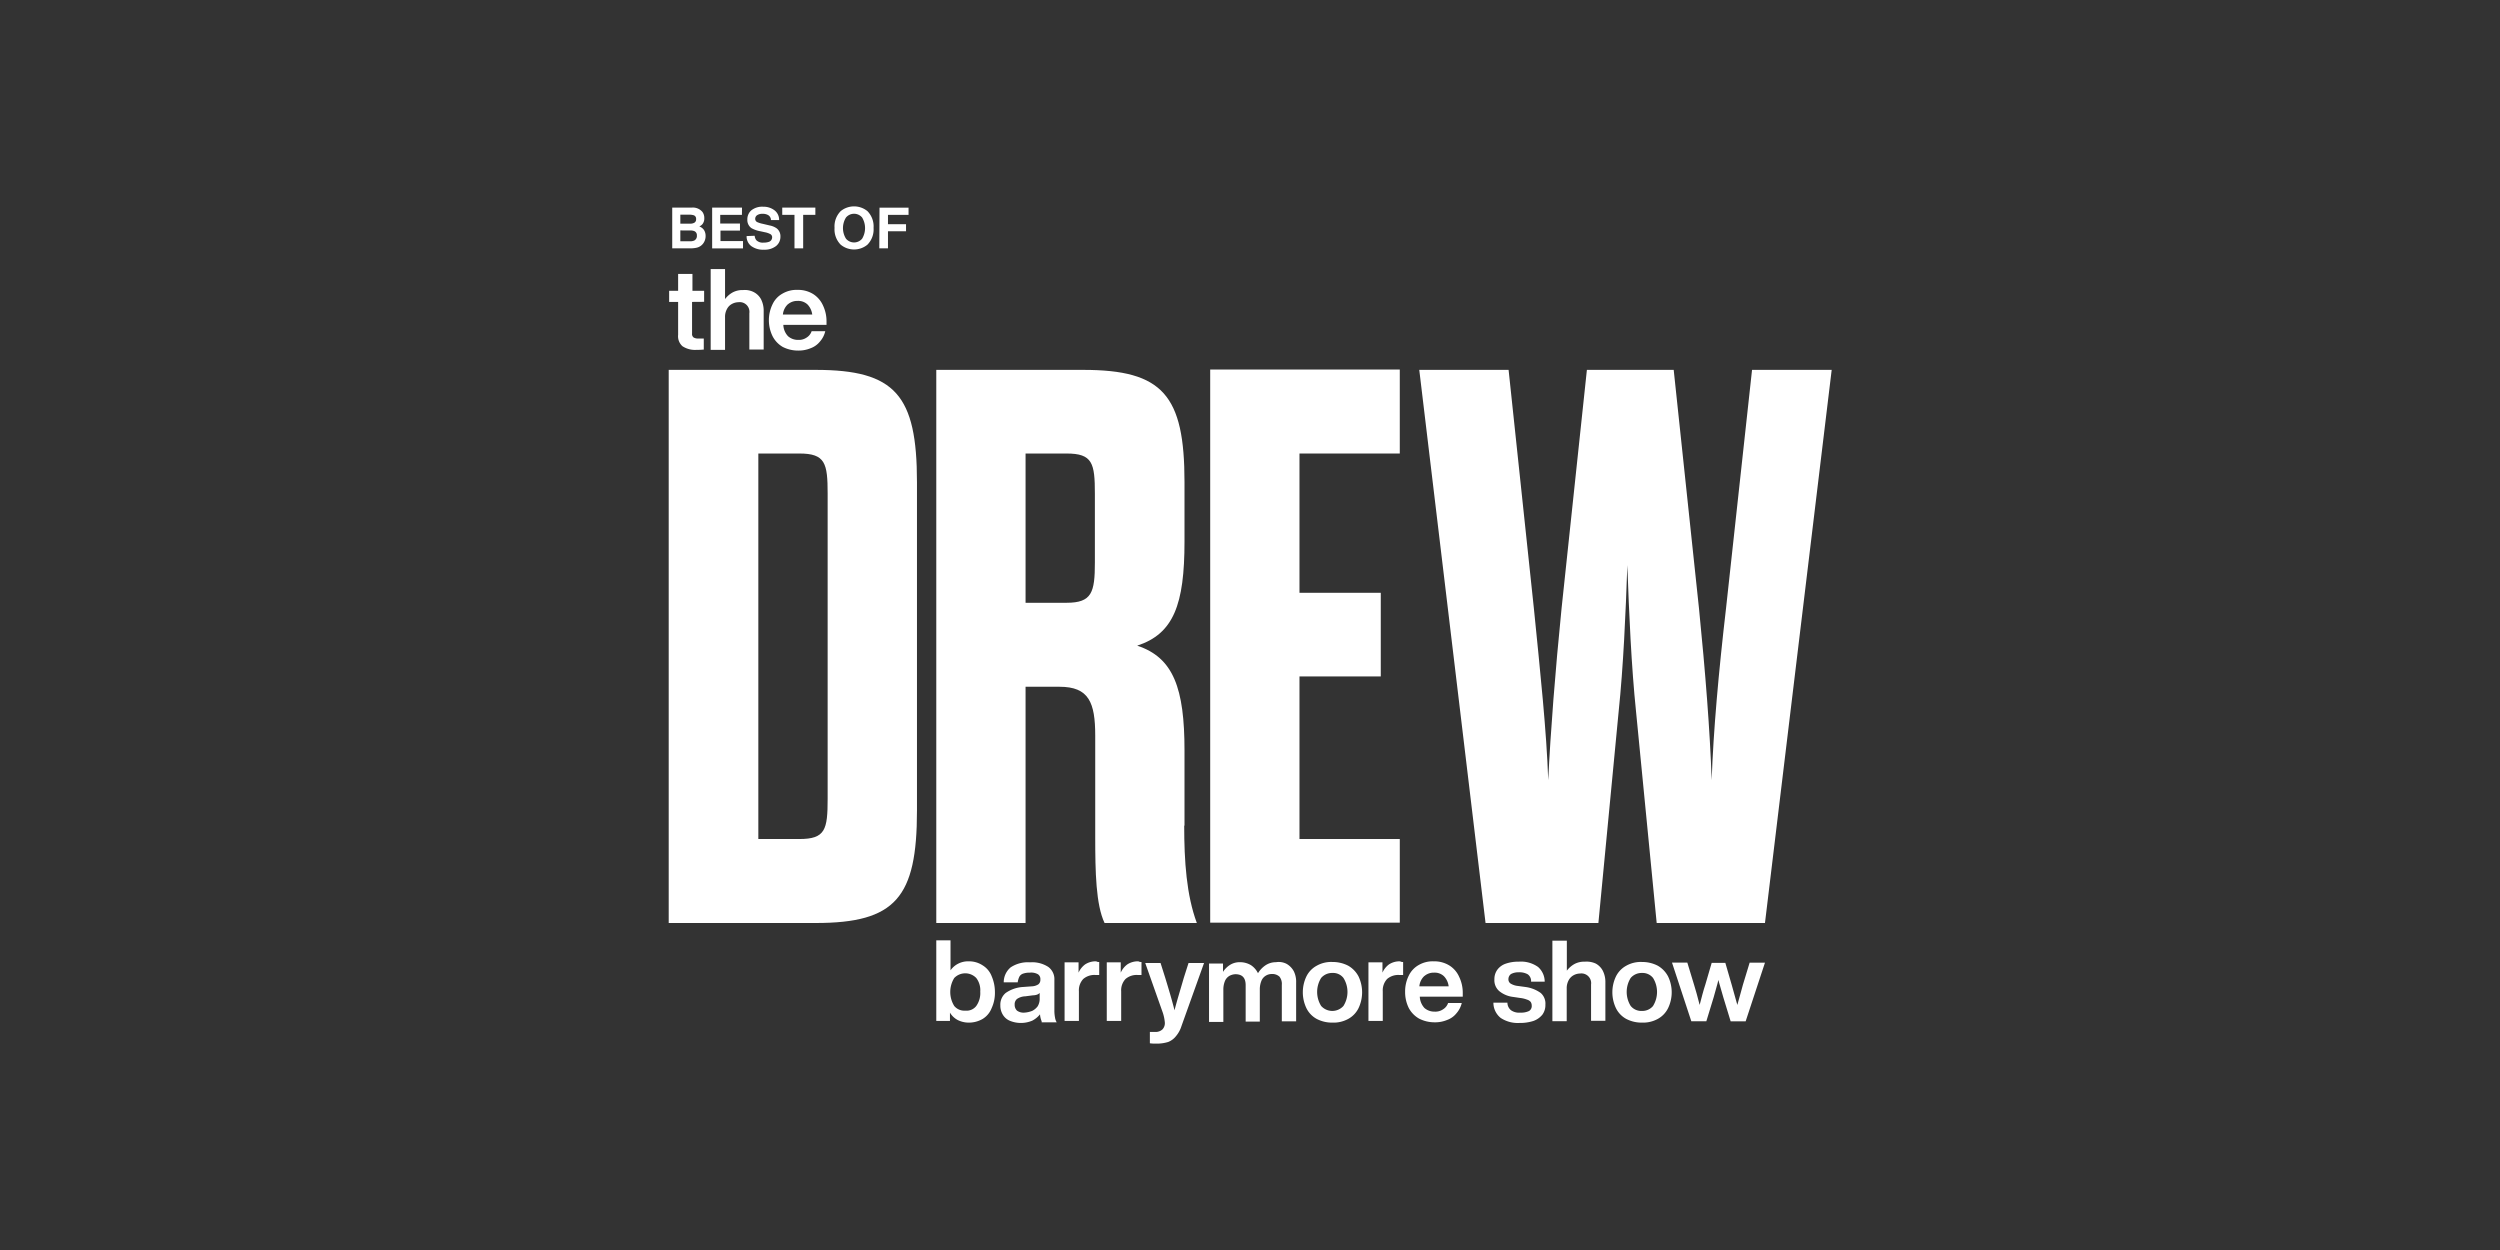
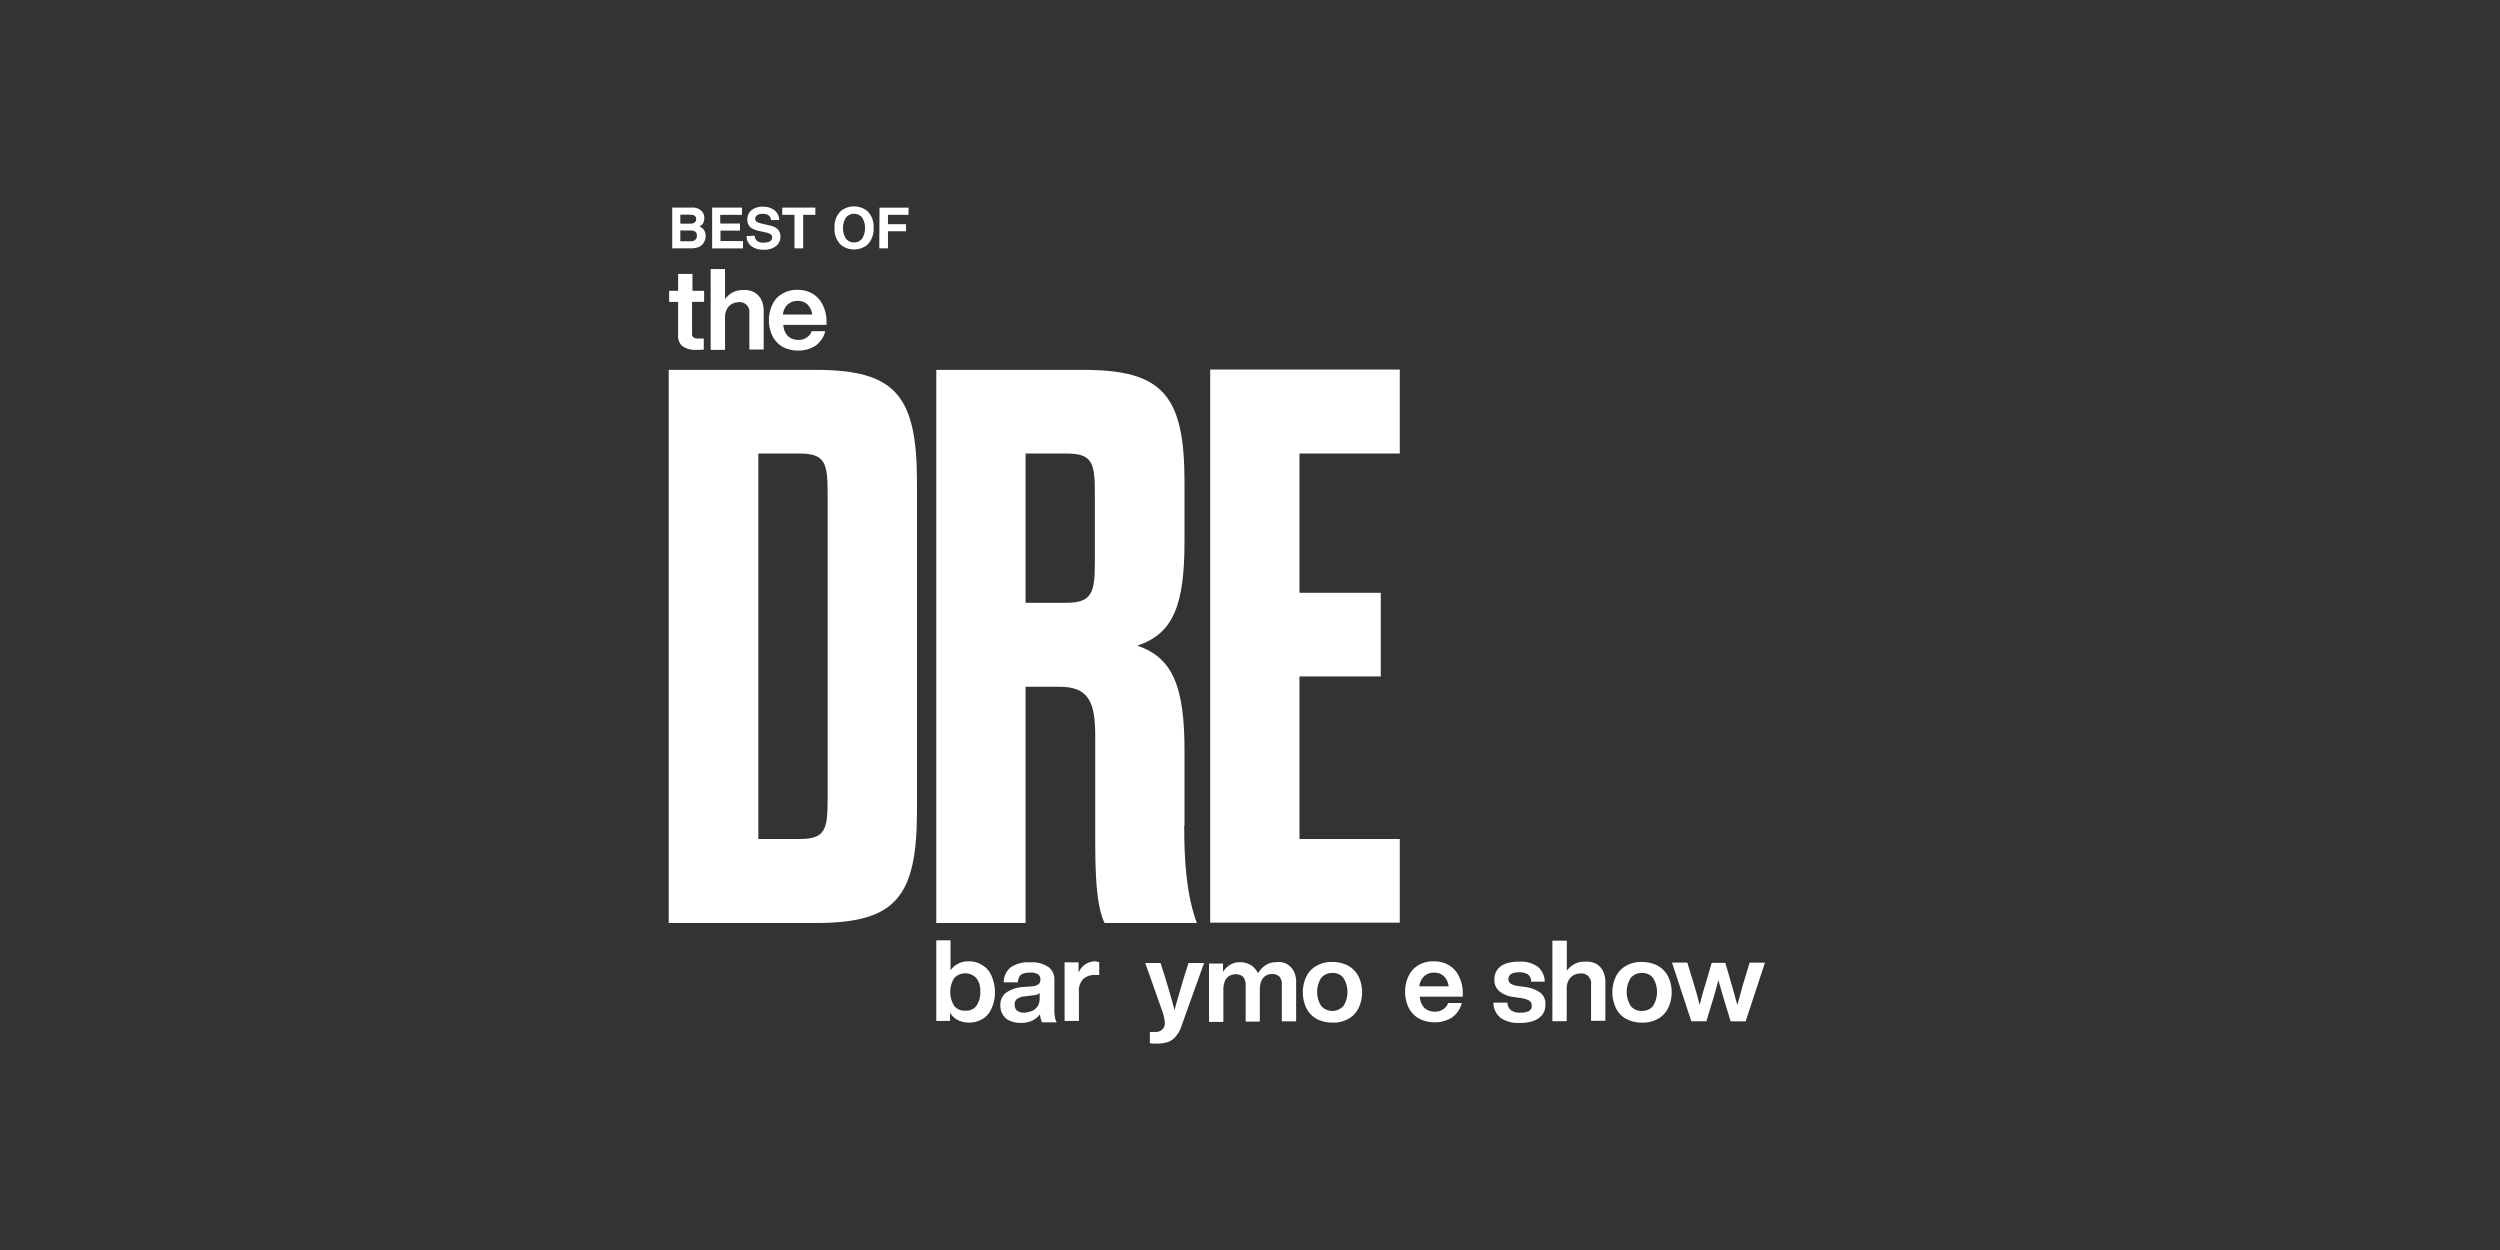
<svg xmlns="http://www.w3.org/2000/svg" id="The_DREW_-_White" data-name="The DREW - White" viewBox="0 0 576 288">
  <rect x="0" y="0" width="576" height="288" fill="#333333" stroke="none" />
  <defs>
    <style>.cls-1{isolation:isolate;}.cls-2{fill:#fff;}</style>
  </defs>
  <g class="cls-1">
    <path class="cls-2" d="M161.84,48.83a2.38,2.38,0,0,1,.43,1.44,2.09,2.09,0,0,1-.43,1.38,2.24,2.24,0,0,1-.72.53,2.15,2.15,0,0,1,1.09.83,2.52,2.52,0,0,1,.36,1.37,2.81,2.81,0,0,1-.41,1.5,2.6,2.6,0,0,1-1.73,1.21,6.87,6.87,0,0,1-1.32.13h-4.23V47.83h4.53A2.86,2.86,0,0,1,161.84,48.83Zm-5.09.63v2.07H159a1.82,1.82,0,0,0,1-.23.87.87,0,0,0,.38-.82.84.84,0,0,0-.5-.87,3.46,3.46,0,0,0-1.11-.15Zm0,3.63v2.5H159a2.24,2.24,0,0,0,.95-.17,1.17,1.17,0,0,0,.61-1.17,1,1,0,0,0-.59-1,2.4,2.4,0,0,0-.94-.15Z" />
    <path class="cls-2" d="M170.94,49.5h-5v2h4.55v1.63H166v2.41h5.19v1.69h-7.11V47.83h6.88Z" />
    <path class="cls-2" d="M173.88,54.32a1.86,1.86,0,0,0,.36,1,2.07,2.07,0,0,0,1.67.58,3.64,3.64,0,0,0,1.15-.15,1.1,1.1,0,0,0,.84-1.09.81.81,0,0,0-.41-.72,4.49,4.49,0,0,0-1.3-.44l-1-.22a6.35,6.35,0,0,1-2.06-.72,2.28,2.28,0,0,1-.94-2,2.7,2.7,0,0,1,.92-2.1,4,4,0,0,1,2.73-.83,4.15,4.15,0,0,1,2.56.79,2.76,2.76,0,0,1,1.11,2.28h-1.88a1.33,1.33,0,0,0-.76-1.2,2.54,2.54,0,0,0-1.17-.24,2.17,2.17,0,0,0-1.24.31,1,1,0,0,0-.46.85.81.81,0,0,0,.46.75,5.65,5.65,0,0,0,1.24.39l1.65.39a4.1,4.1,0,0,1,1.62.68,2.29,2.29,0,0,1,.84,1.91,2.71,2.71,0,0,1-1,2.14,4.25,4.25,0,0,1-2.81.85,4.59,4.59,0,0,1-2.92-.84,2.78,2.78,0,0,1-1.06-2.3Z" />
    <path class="cls-2" d="M187.86,47.83V49.5h-2.81v7.72h-2V49.5h-2.82V47.83Z" />
    <path class="cls-2" d="M199.85,56.38a4.85,4.85,0,0,1-6.15,0,5,5,0,0,1-1.42-3.87,5,5,0,0,1,1.42-3.87,4.88,4.88,0,0,1,6.15,0,5,5,0,0,1,1.42,3.87A5,5,0,0,1,199.85,56.38ZM198.63,55a4.74,4.74,0,0,0,0-4.89,2.43,2.43,0,0,0-3.71,0,4.62,4.62,0,0,0,0,4.89,2.43,2.43,0,0,0,3.71,0Z" />
    <path class="cls-2" d="M202.64,47.85h6.69V49.5h-4.74v2.15h4.16v1.63h-4.16v3.94h-2Z" />
  </g>
  <path class="cls-2" d="M154.07,85.22h33.86c18.35,0,23.34,5.83,23.34,25.87v75.7c0,20-4.92,25.87-23.34,25.87H154.07Zm30.1,108.09c6,0,6.52-2.15,6.52-9.29V113.78c0-7.07-.54-9.29-6.52-9.29h-9.45v88.82Z" />
  <path class="cls-2" d="M272.84,190.24c0,8.22.53,16,2.91,22.42H254.49c-2-4.22-2.15-11.82-2.15-19.81V169.51c0-7.67-1.46-11.28-8.22-11.28h-7.83v54.43H215.72V85.22h33.86c18.34,0,23.33,5.83,23.33,25.87v13.67c0,14.58-2.53,21.26-10.9,24,8.37,2.76,10.9,9.82,10.9,24.18v17.27Zm-20.58-76.46c0-7.07-.53-9.29-6.52-9.29h-9.45v34.39h9.45c5.83,0,6.52-2.38,6.52-9.29Z" />
  <path class="cls-2" d="M299.4,136.58h18.73v19.27H299.4v37.46h23.11v19.27H278.83V85.14h43.68v19.35H299.4Z" />
-   <path class="cls-2" d="M368.27,212.66h-26L327,85.22h20.58l5.83,55c1.46,14.58,2.92,28.25,3.3,39.53.54-11.28,1.61-24.95,3.07-39.53l5.84-55h20l5.83,55c1.46,14.58,2.54,28.25,2.92,39.53.38-11.28,1.61-24.95,3.3-39.53l6-55h18.35L406.65,212.66H381.7l-4.76-48.75c-1.07-10.36-1.61-22.57-2-33.7-.38,11.13-.92,23.34-2,33.7Z" />
  <path class="cls-2" d="M159.45,69.56v7.29a1,1,0,0,0,.38.92A2.18,2.18,0,0,0,161,78h1.15v2.54c-.77.07-1.38.07-1.69.07a5.26,5.26,0,0,1-3.22-.84,3.06,3.06,0,0,1-1-2.61v-7.6h-2.07V67h2.07V63.11h3.3V67h2.69v2.54Z" />
  <path class="cls-2" d="M173.72,67.33a4,4,0,0,1,1.62,1.61,5.84,5.84,0,0,1,.61,2.69v8.91h-3.3V72.17a2.24,2.24,0,0,0-2.53-2.54,3.18,3.18,0,0,0-1.46.39,2.71,2.71,0,0,0-1.15,1.15,3.71,3.71,0,0,0-.46,1.92v7.52h-3.31V62h3.31v6.91a5.55,5.55,0,0,1,1.76-1.54,4.78,4.78,0,0,1,2.38-.54A4.5,4.5,0,0,1,173.72,67.33Z" />
  <path class="cls-2" d="M190.54,74.85H180.48a4,4,0,0,0,1.08,2.61,3.44,3.44,0,0,0,2.38.85,3.08,3.08,0,0,0,1.91-.54A2.74,2.74,0,0,0,187,76.31h3.14a5.46,5.46,0,0,1-1.22,2.38,4.91,4.91,0,0,1-2.15,1.54,7.17,7.17,0,0,1-2.92.54,7.67,7.67,0,0,1-3.53-.85A6.07,6.07,0,0,1,178,77.46a8.41,8.41,0,0,1,0-7.37,5.42,5.42,0,0,1,2.3-2.45,6.38,6.38,0,0,1,3.46-.85,6.58,6.58,0,0,1,3.53.92,6,6,0,0,1,2.3,2.61,8.47,8.47,0,0,1,.84,3.77v.76Zm-9-4.76a3.72,3.72,0,0,0-1.16,2.38h6.76a4.09,4.09,0,0,0-1.07-2.3,3.11,3.11,0,0,0-2.31-.84A3.29,3.29,0,0,0,181.56,70.09Z" />
  <path class="cls-2" d="M226.39,222.41a5.05,5.05,0,0,1,2.07,2.46,9.25,9.25,0,0,1,.77,3.68,8.4,8.4,0,0,1-.77,3.76,5.05,5.05,0,0,1-2.07,2.46,6.28,6.28,0,0,1-3.22.84,5.66,5.66,0,0,1-2.54-.61,4.58,4.58,0,0,1-1.76-1.69v1.92h-3.15V216.65H219v6.91a4.81,4.81,0,0,1,1.77-1.53,5,5,0,0,1,2.45-.54A5.64,5.64,0,0,1,226.39,222.41Zm-1.46,9.37a5.11,5.11,0,0,0,.92-3.3,4.63,4.63,0,0,0-.92-3.15,3.52,3.52,0,0,0-5.07,0,6.11,6.11,0,0,0,0,6.45,3,3,0,0,0,2.54,1.07A2.82,2.82,0,0,0,224.93,231.78Z" />
  <path class="cls-2" d="M240,235.31a4.89,4.89,0,0,1-.38-1.61,5.56,5.56,0,0,1-1.77,1.45,6.68,6.68,0,0,1-5.07.08,3.44,3.44,0,0,1-1.69-1.38,4,4,0,0,1-.61-2.23,3.5,3.5,0,0,1,1.23-2.84,7.79,7.79,0,0,1,4-1.38l2.07-.15a3,3,0,0,0,1.46-.46,1.29,1.29,0,0,0,.46-1.08,1.33,1.33,0,0,0-.54-1.23,3.14,3.14,0,0,0-1.91-.38,4.38,4.38,0,0,0-1.54.23,1.51,1.51,0,0,0-.84.69,4.35,4.35,0,0,0-.39,1.31h-3.22a4.48,4.48,0,0,1,1.61-3.46,7.17,7.17,0,0,1,4.45-1.15,6.79,6.79,0,0,1,4.22,1.07,3.5,3.5,0,0,1,1.39,3V233a8.19,8.19,0,0,0,.15,1.46,3,3,0,0,0,.38,1.08H240Zm-2.23-2.38a3.57,3.57,0,0,0,1.31-1.08,3.32,3.32,0,0,0,.46-1.84v-1.23a1.72,1.72,0,0,1-.62.39,3,3,0,0,1-.92.15l-1.76.23a3.6,3.6,0,0,0-1.92.61,1.58,1.58,0,0,0-.54,1.31,1.82,1.82,0,0,0,.54,1.38,2.58,2.58,0,0,0,1.69.46A5.7,5.7,0,0,0,237.75,232.93Z" />
  <path class="cls-2" d="M253.26,221.64v3h-.84a3.92,3.92,0,0,0-2.84.92,3.81,3.81,0,0,0-1,2.84v6.83h-3.3V221.72h3.22v2.38a4.71,4.71,0,0,1,1.54-1.92,4.45,4.45,0,0,1,2.53-.69A1.16,1.16,0,0,0,253.26,221.64Z" />
-   <path class="cls-2" d="M263,221.64v3h-.84a3.92,3.92,0,0,0-2.84.92,3.81,3.81,0,0,0-1,2.84v6.83H255V221.72h3.22v2.38a4.71,4.71,0,0,1,1.54-1.92,4.45,4.45,0,0,1,2.53-.69A1.29,1.29,0,0,0,263,221.64Z" />
  <path class="cls-2" d="M277.44,221.8l-5.22,14.58a6.72,6.72,0,0,1-1.3,2.38,4.26,4.26,0,0,1-1.77,1.31,8.84,8.84,0,0,1-2.76.38,8.46,8.46,0,0,1-1.46-.08v-2.61h1.23a2.28,2.28,0,0,0,1.69-.61,2.1,2.1,0,0,0,.53-1.54,9.82,9.82,0,0,0-.61-2.68l-3.91-11.06h3.53l1.07,3.38c.77,2.53,1.54,5.07,2.15,7.52.54-2.15,1.31-4.6,2.15-7.52l1.08-3.38h3.6Z" />
  <path class="cls-2" d="M296.48,222.1a4.39,4.39,0,0,1,1.62,1.69,5.51,5.51,0,0,1,.53,2.61v8.91h-3.3v-8.37a2.71,2.71,0,0,0-.54-1.92,2.45,2.45,0,0,0-1.76-.61,2.63,2.63,0,0,0-1.38.38,2.44,2.44,0,0,0-1,1.15,5.16,5.16,0,0,0-.39,2v7.44H287V227c0-1.69-.76-2.54-2.38-2.54a3.14,3.14,0,0,0-1.38.39,2.49,2.49,0,0,0-1,1.15,5.15,5.15,0,0,0-.38,2v7.45h-3.3V222h3.22v1.92a5.28,5.28,0,0,1,1.62-1.61,4.12,4.12,0,0,1,2.22-.62,4.92,4.92,0,0,1,2.61.69,4.67,4.67,0,0,1,1.61,1.85,5.81,5.81,0,0,1,1.77-1.85,4.32,4.32,0,0,1,2.38-.69A3.92,3.92,0,0,1,296.48,222.1Z" />
  <path class="cls-2" d="M303.39,234.77a5.65,5.65,0,0,1-2.38-2.46,8.5,8.5,0,0,1,0-7.37,5.64,5.64,0,0,1,2.38-2.45,6.76,6.76,0,0,1,3.61-.85,7.82,7.82,0,0,1,3.61.85,6.1,6.1,0,0,1,2.38,2.45,8.5,8.5,0,0,1,0,7.37,5.66,5.66,0,0,1-2.38,2.46,7,7,0,0,1-3.61.84A7.58,7.58,0,0,1,303.39,234.77Zm6.14-3a6.06,6.06,0,0,0,0-6.45,3,3,0,0,0-2.53-1.15,3.32,3.32,0,0,0-2.61,1.15,6.11,6.11,0,0,0,0,6.45,3.45,3.45,0,0,0,5.14,0Z" />
-   <path class="cls-2" d="M323.28,221.64v3h-.85a3.93,3.93,0,0,0-2.84.92,3.85,3.85,0,0,0-1,2.84v6.83h-3.3V221.72h3.23v2.38a4.69,4.69,0,0,1,1.53-1.92,4.48,4.48,0,0,1,2.54-.69A1.16,1.16,0,0,0,323.28,221.64Z" />
  <path class="cls-2" d="M337.17,229.63H327.12a4.12,4.12,0,0,0,1.07,2.61,3.48,3.48,0,0,0,2.38.84,3.11,3.11,0,0,0,1.92-.54,2.7,2.7,0,0,0,1.15-1.45h3.15a5.54,5.54,0,0,1-1.23,2.38,4.83,4.83,0,0,1-2.15,1.53,7.11,7.11,0,0,1-2.92.54,7.73,7.73,0,0,1-3.53-.85,6.11,6.11,0,0,1-2.38-2.45,8.24,8.24,0,0,1-.84-3.76,8.09,8.09,0,0,1,.84-3.69,5.57,5.57,0,0,1,2.31-2.46,6.41,6.41,0,0,1,3.45-.84,6.58,6.58,0,0,1,3.53.92,5.82,5.82,0,0,1,2.3,2.61,8.46,8.46,0,0,1,.85,3.76v.85Zm-9-4.76a3.66,3.66,0,0,0-1.15,2.38h6.75a4,4,0,0,0-1.07-2.31,3.07,3.07,0,0,0-2.3-.84A3.26,3.26,0,0,0,328.19,224.87Z" />
  <path class="cls-2" d="M345.77,234.54a4.49,4.49,0,0,1-1.69-3.53h3.23a2.25,2.25,0,0,0,.84,1.76,3.25,3.25,0,0,0,2.15.54,4.19,4.19,0,0,0,2-.38,1.32,1.32,0,0,0,.61-1.23,1.55,1.55,0,0,0-.23-.84,1.68,1.68,0,0,0-.84-.54,6.19,6.19,0,0,0-1.62-.39l-1.53-.23a6.21,6.21,0,0,1-3.3-1.38,3.31,3.31,0,0,1-1.08-2.69,3.64,3.64,0,0,1,.69-2.22,4,4,0,0,1,1.92-1.38,8.76,8.76,0,0,1,3-.46,6.73,6.73,0,0,1,4.45,1.22,4.52,4.52,0,0,1,1.53,3.38h-3.14a1.9,1.9,0,0,0-.77-1.69,3.82,3.82,0,0,0-2.07-.46,3.54,3.54,0,0,0-1.77.39,1.45,1.45,0,0,0-.61,1.15,1.16,1.16,0,0,0,.53,1.07,4.09,4.09,0,0,0,1.69.54l1.69.23a7.74,7.74,0,0,1,3.53,1.38,3.23,3.23,0,0,1,1.08,2.69,3.72,3.72,0,0,1-.69,2.3,4.68,4.68,0,0,1-2.08,1.46,10.08,10.08,0,0,1-3.22.46A7.13,7.13,0,0,1,345.77,234.54Z" />
  <path class="cls-2" d="M367.65,222a4,4,0,0,1,1.61,1.61,5.71,5.71,0,0,1,.62,2.69v8.9h-3.3v-8.37a2.24,2.24,0,0,0-2.54-2.53,3.2,3.2,0,0,0-1.46.38,2.82,2.82,0,0,0-1.15,1.15,3.84,3.84,0,0,0-.46,1.92v7.53h-3.3V216.73H361v6.91a5.72,5.72,0,0,1,1.77-1.54,4.78,4.78,0,0,1,2.38-.53A5.08,5.08,0,0,1,367.65,222Z" />
  <path class="cls-2" d="M374.71,234.77a5.65,5.65,0,0,1-2.38-2.46,8.5,8.5,0,0,1,0-7.37,5.69,5.69,0,0,1,2.38-2.45,6.76,6.76,0,0,1,3.61-.85,7.79,7.79,0,0,1,3.61.85,6.1,6.1,0,0,1,2.38,2.45,8.41,8.41,0,0,1,0,7.37,5.66,5.66,0,0,1-2.38,2.46,7,7,0,0,1-3.61.84A7.58,7.58,0,0,1,374.71,234.77Zm6.15-3a6.11,6.11,0,0,0,0-6.45,3.07,3.07,0,0,0-2.54-1.15,3.32,3.32,0,0,0-2.61,1.15,6.11,6.11,0,0,0,0,6.45,3.15,3.15,0,0,0,2.61,1.15A3.21,3.21,0,0,0,380.86,231.78Z" />
  <path class="cls-2" d="M406.65,221.8l-4.45,13.51h-3.46l-1.69-5.53c-.46-1.54-.84-2.84-1.15-4l-.15.69-.92,3.3-1.69,5.53h-3.46l-4.45-13.51h3.53l1.54,5.06c.38,1.23.84,2.84,1.3,4.69.46-1.77.85-3.31,1.31-4.69l1.46-5h3.15l1.45,5c.39,1.38.85,3,1.31,4.69.54-1.85.92-3.38,1.3-4.69l1.54-5.06Z" />
</svg>